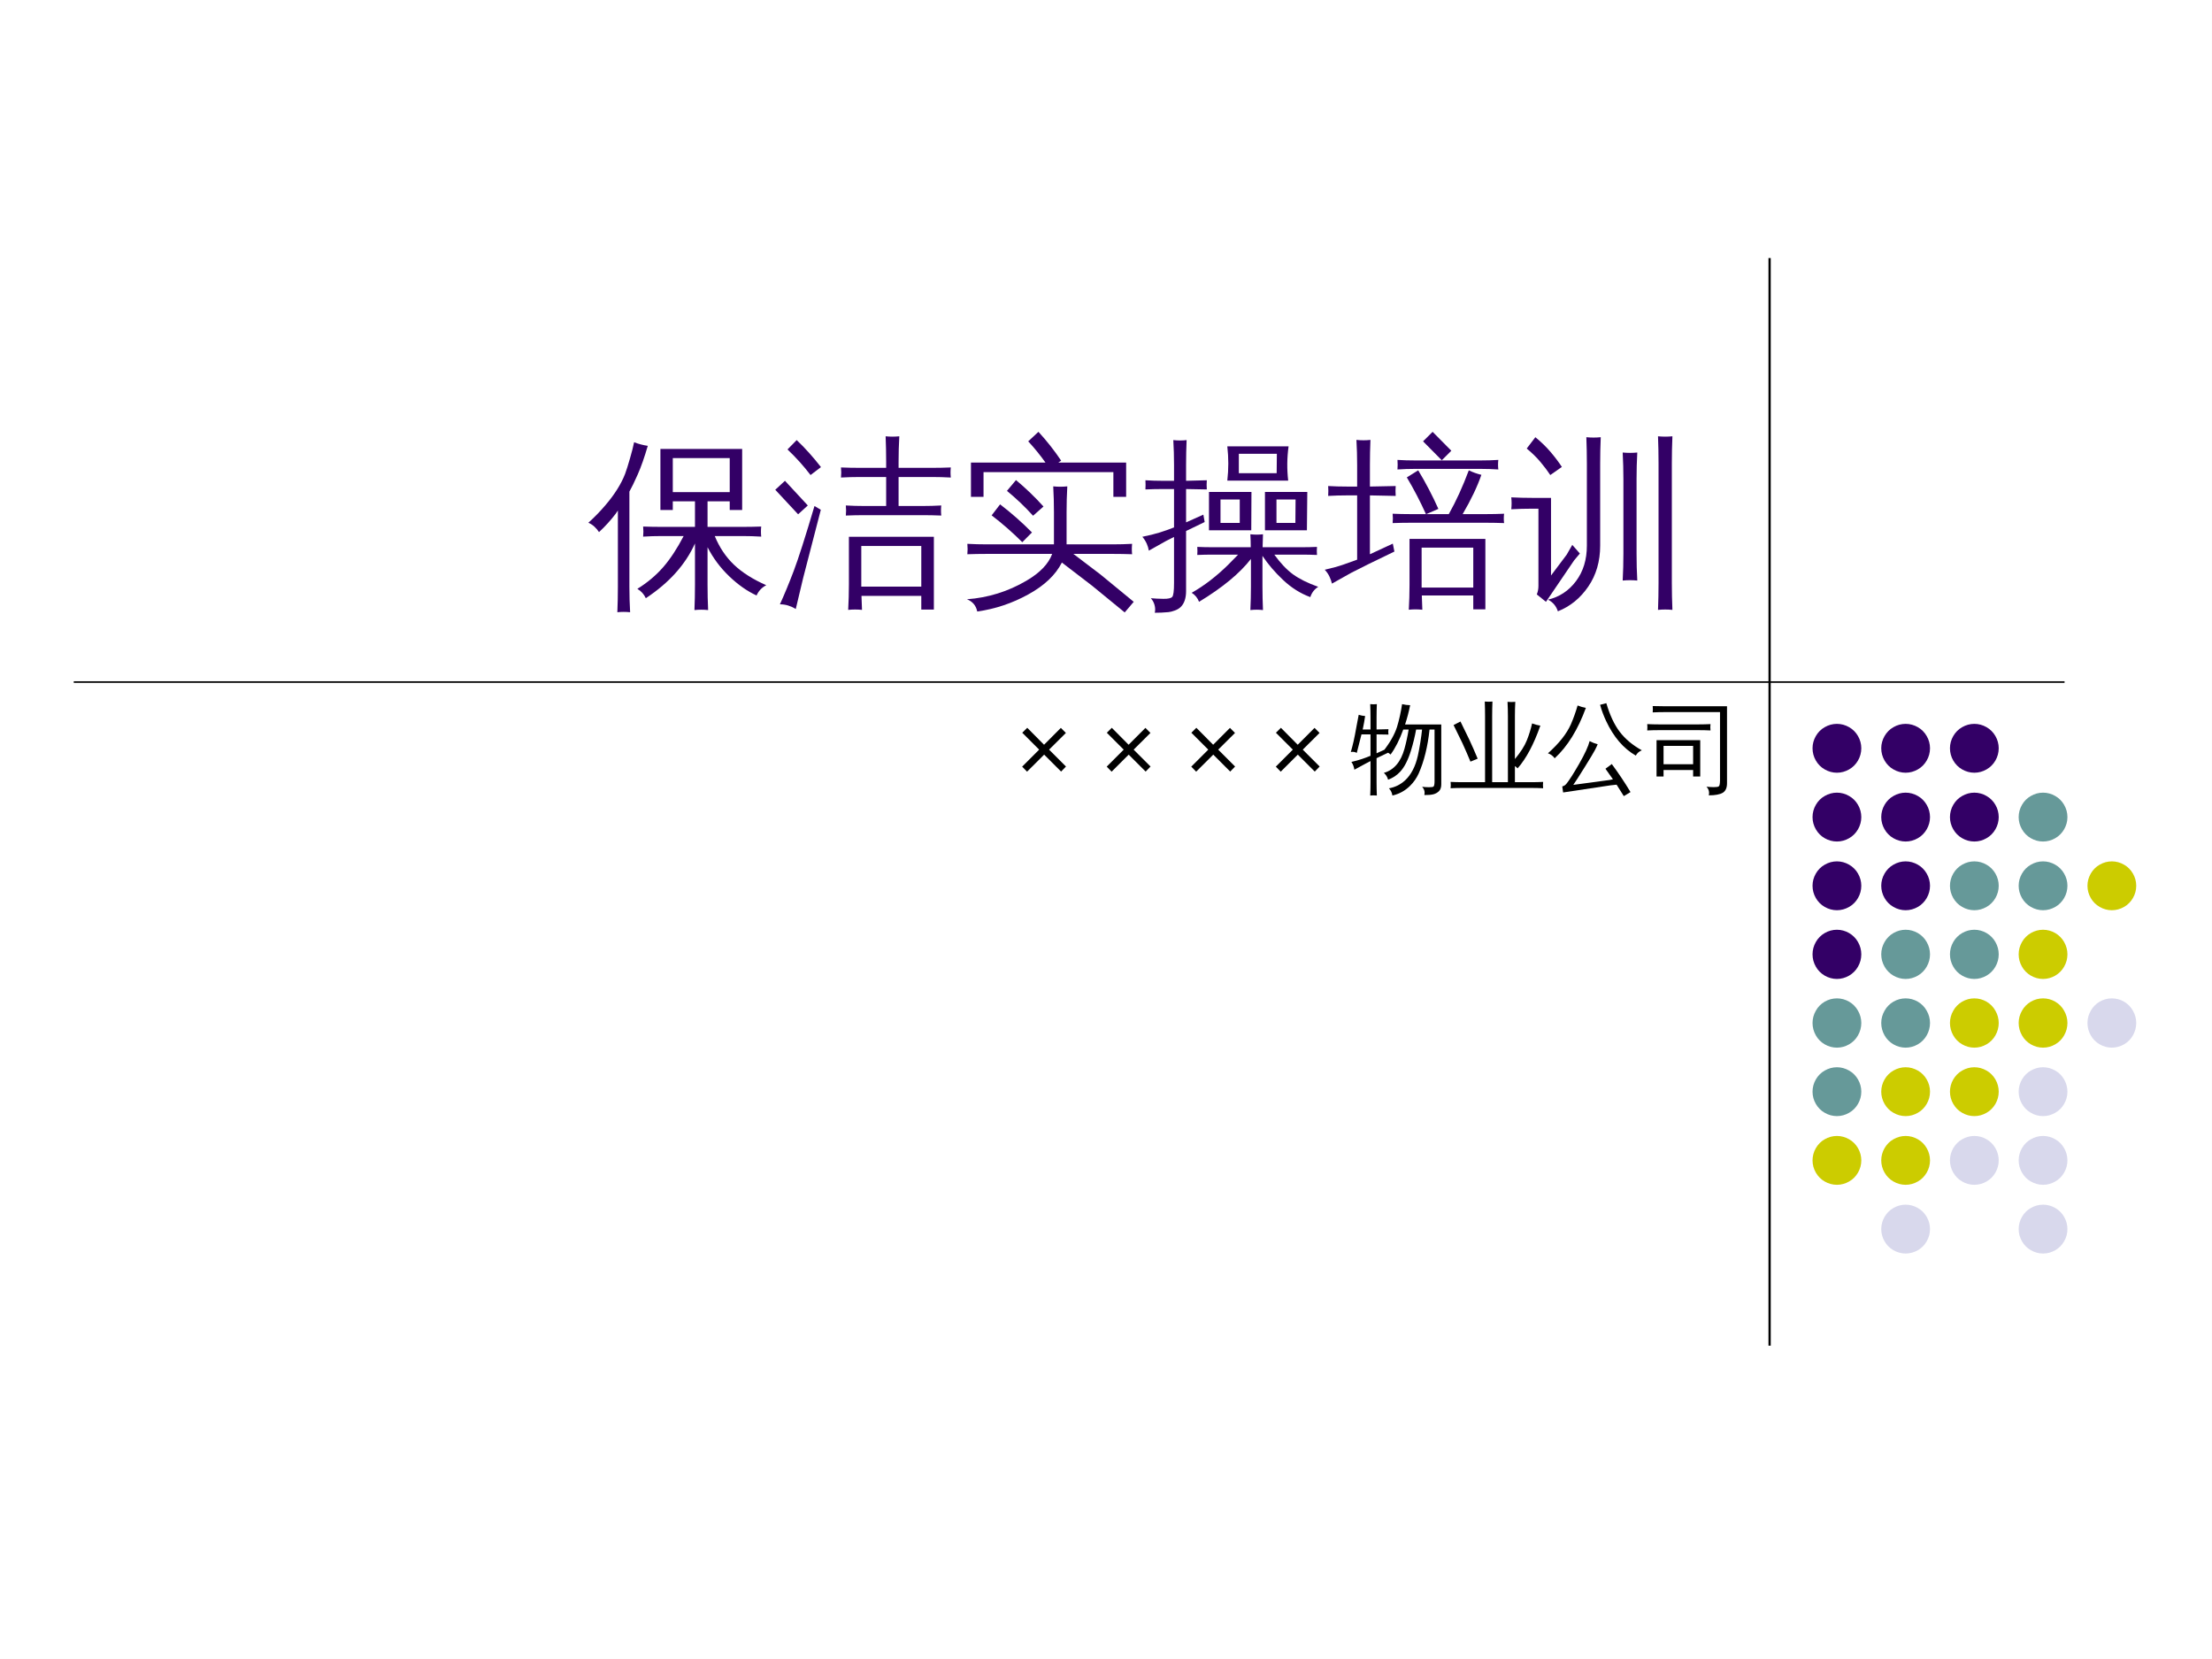
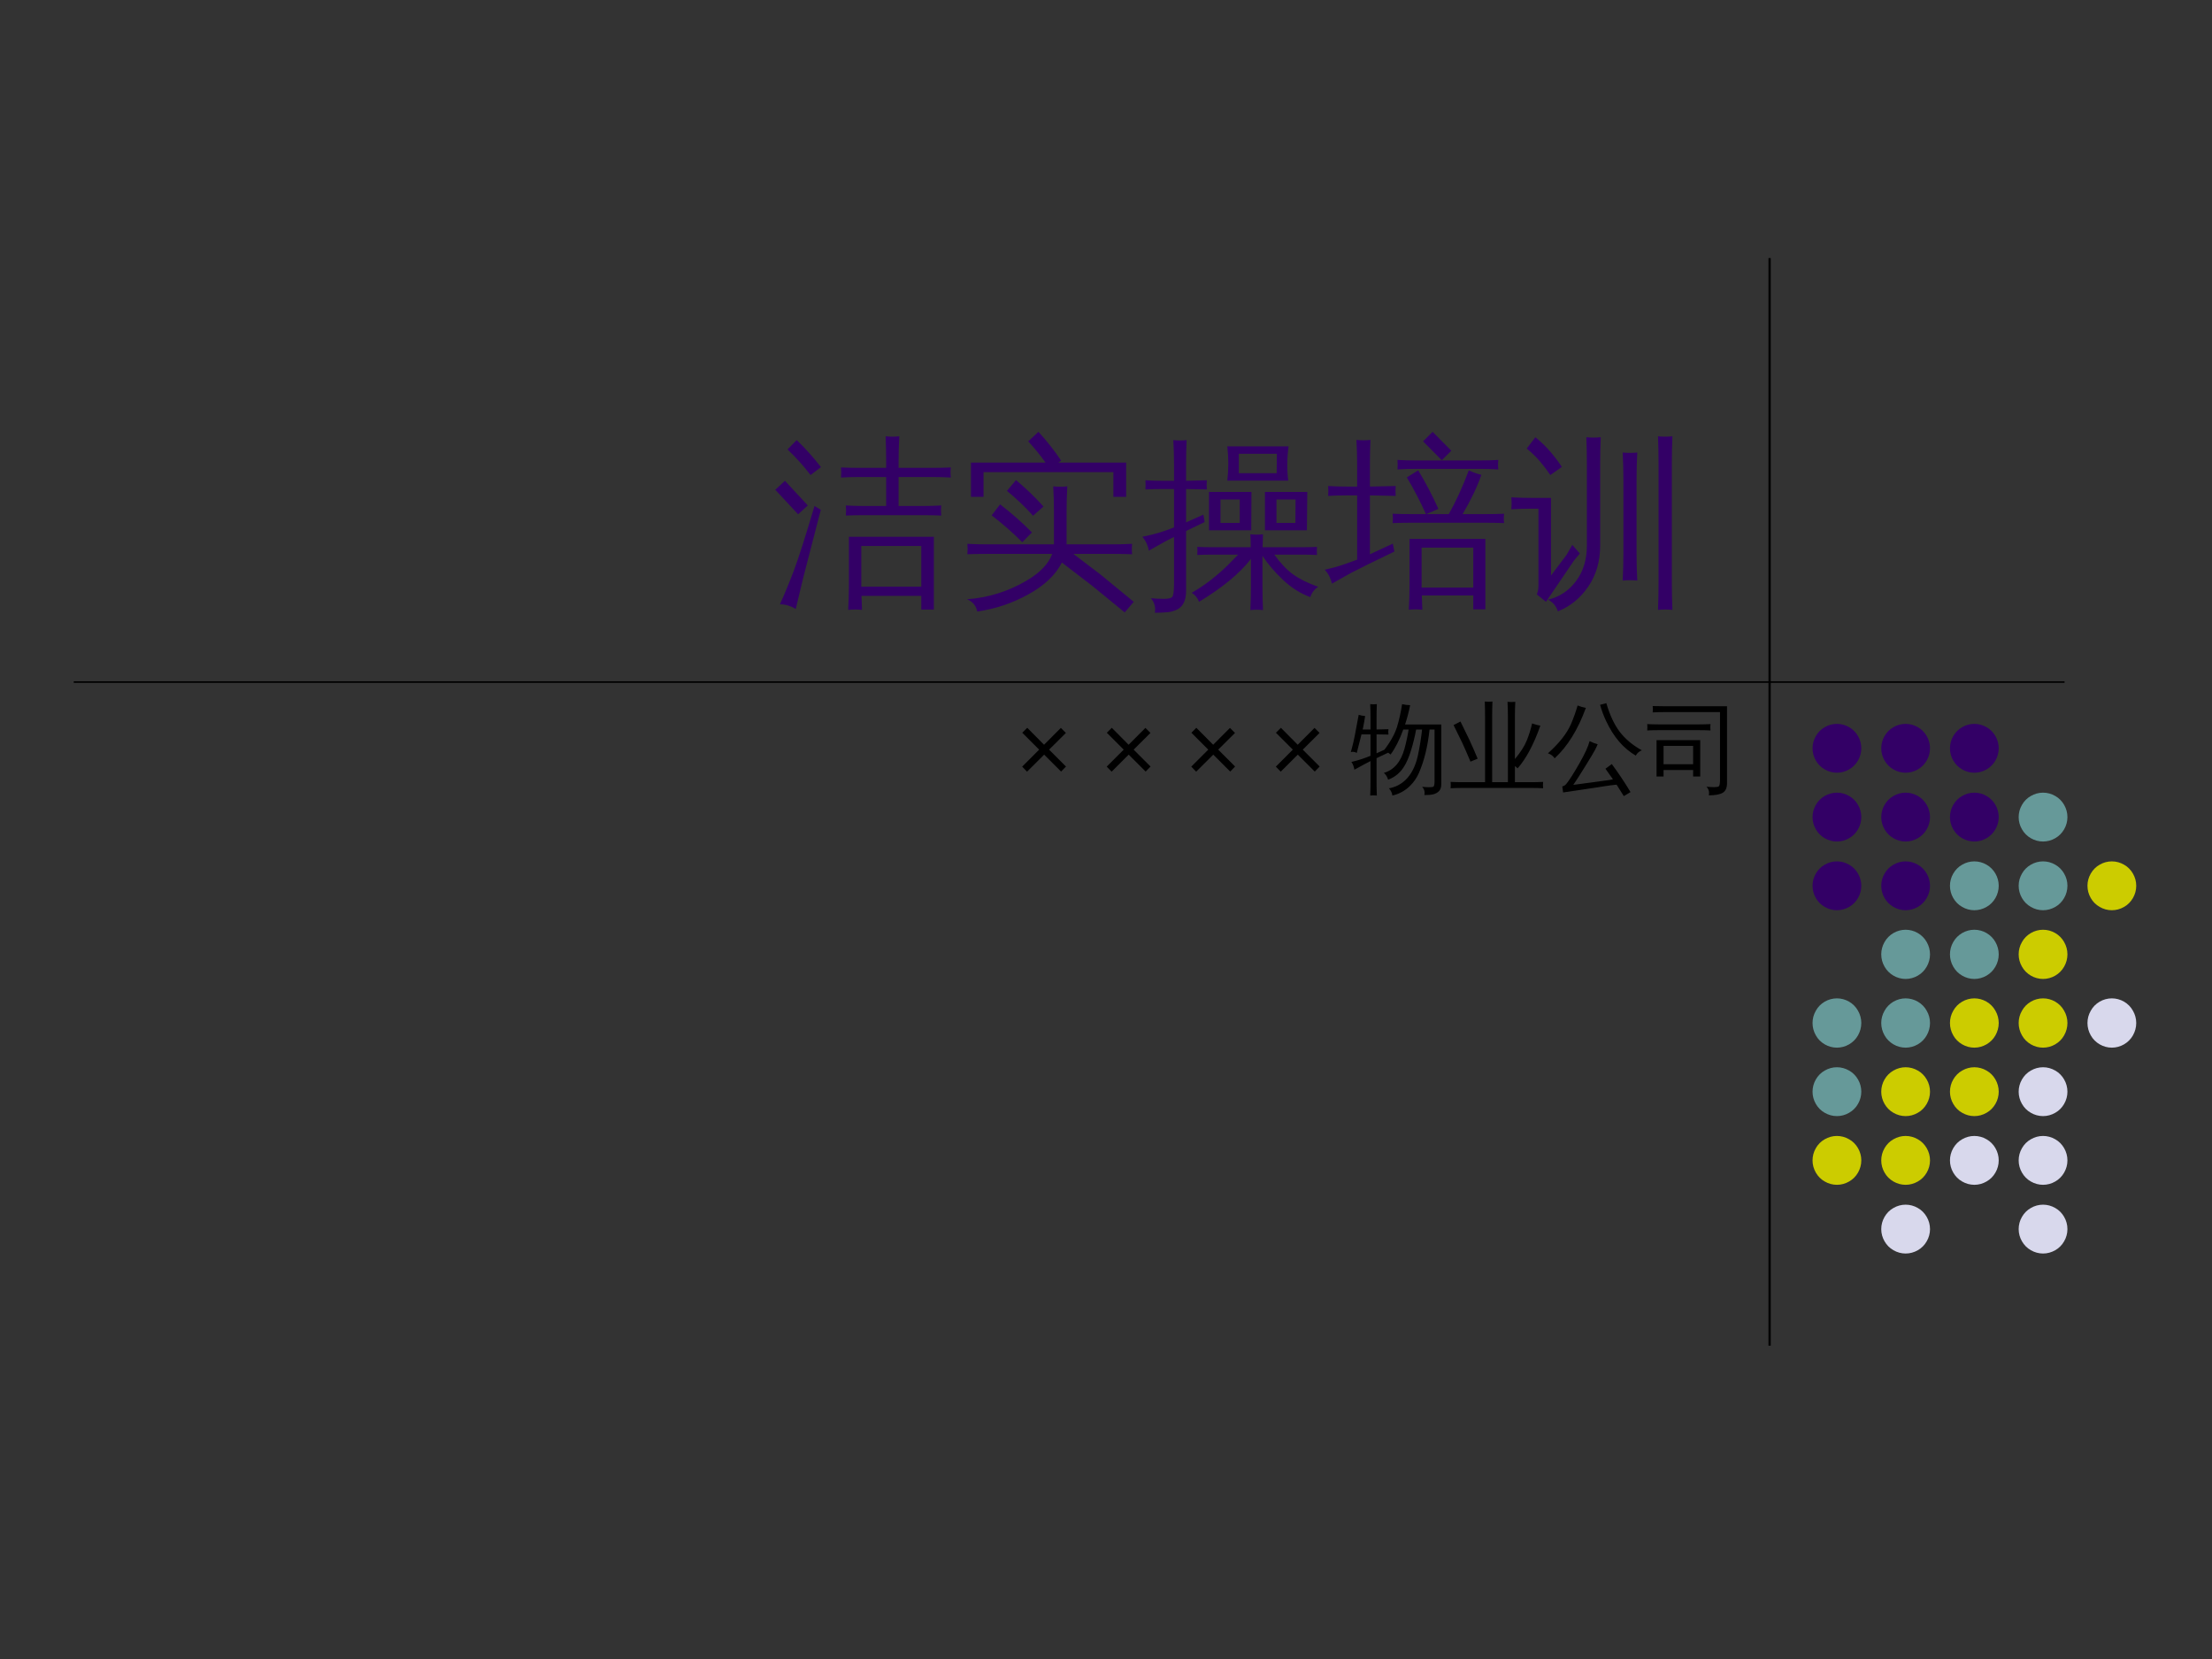
<svg xmlns="http://www.w3.org/2000/svg" xmlns:xlink="http://www.w3.org/1999/xlink" width="720pt" height="540pt" viewBox="0 0 720 540" version="1.1">
  <rect x="0" y="0" width="720" height="540" fill="#333333" stroke="none" />
  <defs>
    <g>
      <symbol overflow="visible" id="glyph0-0">
        <path style="stroke:none;" d="M 0.328 0 L 0.328 -6.656 L 2.984 -6.656 L 2.984 0 Z M 0.672 -0.328 L 2.656 -0.328 L 2.656 -6.328 L 0.672 -6.328 Z M 0.672 -0.328 " />
      </symbol>
      <symbol overflow="visible" id="glyph0-1">
-         <path style="stroke:none;" d="" />
-       </symbol>
+         </symbol>
      <symbol overflow="visible" id="glyph1-0">
        <path style="stroke:none;" d="M 2 0 L 2 -39.969 L 17.938 -39.969 L 17.938 0 Z M 3.984 -2 L 15.938 -2 L 15.938 -37.984 L 3.984 -37.984 Z M 3.984 -2 " />
      </symbol>
      <symbol overflow="visible" id="glyph1-1">
-         <path style="stroke:none;" d="M 38.984 7.266 C 37.492 7.109 36.008 7.109 34.531 7.266 C 34.645 4.535 34.703 1.781 34.703 -1 L 34.703 -14.422 C 31.617 -7.547 26.285 -1.602 18.703 3.406 C 18.117 2.113 17.203 1.098 15.953 0.359 C 19.234 -1.68 22.035 -4.035 24.359 -6.703 C 26.68 -9.379 28.898 -12.754 31.016 -16.828 L 23.859 -16.828 C 21.828 -16.828 19.816 -16.766 17.828 -16.641 C 17.941 -17.734 17.941 -18.828 17.828 -19.922 C 19.816 -19.848 21.828 -19.812 23.859 -19.812 L 34.703 -19.812 L 34.703 -28.125 L 27.484 -28.125 L 27.484 -25.312 L 23.453 -25.312 L 23.453 -45.188 L 50.062 -45.188 L 50.062 -25.312 L 46.016 -25.312 L 46.016 -28.125 L 38.797 -28.125 L 38.797 -19.812 L 50.172 -19.812 C 52.203 -19.812 54.234 -19.848 56.266 -19.922 C 56.148 -18.828 56.148 -17.734 56.266 -16.641 C 54.234 -16.766 52.203 -16.828 50.172 -16.828 L 41.141 -16.828 C 42.672 -13.109 44.766 -9.988 47.422 -7.469 C 50.078 -4.945 53.57 -2.734 57.906 -0.828 C 56.457 -0.078 55.406 1.035 54.75 2.516 C 51.695 1.109 48.723 -0.977 45.828 -3.75 C 42.941 -6.52 40.598 -9.664 38.797 -13.188 L 38.797 -1 C 38.797 1.781 38.859 4.535 38.984 7.266 Z M 46.016 -42.203 L 27.484 -42.203 L 27.484 -31.125 L 46.016 -31.125 Z M 13.594 7.969 C 12.895 7.895 12.191 7.859 11.484 7.859 C 10.785 7.859 10.102 7.895 9.438 7.969 C 9.551 5.238 9.609 2.484 9.609 -0.297 L 9.609 -25.141 L 8.859 -24.031 C 7.211 -21.883 5.414 -19.91 3.469 -18.109 C 3.07 -18.734 2.582 -19.316 2 -19.859 C 1.414 -20.41 0.75 -20.844 0 -21.156 C 2 -22.957 3.875 -24.891 5.625 -26.953 C 8.562 -30.398 10.672 -33.766 11.953 -37.047 C 12.422 -38.328 12.957 -40.023 13.562 -42.141 C 14.176 -44.254 14.617 -45.992 14.891 -47.359 C 15.598 -47.086 16.32 -46.852 17.062 -46.656 C 17.801 -46.457 18.562 -46.301 19.344 -46.188 C 18.25 -42.438 17.156 -39.328 16.062 -36.859 C 14.969 -34.398 14.066 -32.547 13.359 -31.297 L 13.359 -0.297 C 13.359 2.484 13.438 5.238 13.594 7.969 Z M 13.594 7.969 " />
-       </symbol>
+         </symbol>
      <symbol overflow="visible" id="glyph1-2">
        <path style="stroke:none;" d="M 29.062 7.203 C 27.582 7.047 26.082 7.047 24.562 7.203 C 24.719 4.43 24.797 1.676 24.797 -1.062 L 24.797 -16.594 L 52.453 -16.594 L 52.453 7.094 L 48.359 7.094 L 48.359 2.641 L 28.891 2.641 C 28.93 4.16 28.988 5.68 29.062 7.203 Z M 54.859 -26.781 C 54.742 -25.688 54.742 -24.594 54.859 -23.5 C 52.828 -23.582 50.797 -23.625 48.766 -23.625 L 29.828 -23.625 C 27.797 -23.625 25.785 -23.582 23.797 -23.5 C 23.91 -24.594 23.91 -25.688 23.797 -26.781 C 25.785 -26.664 27.797 -26.609 29.828 -26.609 L 36.922 -26.609 L 36.922 -36.047 L 28.312 -36.047 C 26.281 -36.047 24.25 -35.988 22.219 -35.875 C 22.332 -36.969 22.332 -38.062 22.219 -39.156 C 24.25 -39.07 26.281 -39.031 28.312 -39.031 L 36.922 -39.031 L 36.922 -41.031 C 36.922 -43.801 36.863 -46.555 36.75 -49.297 C 38.227 -49.141 39.711 -49.141 41.203 -49.297 C 41.047 -46.555 40.969 -43.801 40.969 -41.031 L 40.969 -39.031 L 51.875 -39.031 C 53.906 -39.031 55.938 -39.07 57.969 -39.156 C 57.844 -38.062 57.844 -36.969 57.969 -35.875 C 55.938 -35.988 53.906 -36.047 51.875 -36.047 L 40.969 -36.047 L 40.969 -26.609 L 48.766 -26.609 C 50.797 -26.609 52.828 -26.664 54.859 -26.781 Z M 48.359 -13.594 L 28.828 -13.594 L 28.828 -0.359 L 48.359 -0.359 Z M 13.594 -26.609 L 15.656 -25.375 L 9.906 -3.172 L 7.5 6.922 C 6.758 6.453 5.945 6.078 5.062 5.797 C 4.188 5.523 3.281 5.391 2.344 5.391 C 3.789 2.223 5.285 -1.391 6.828 -5.453 C 8.367 -9.516 10.625 -16.566 13.594 -26.609 Z M 11.422 -26.781 L 8.266 -23.906 L 0.828 -31.891 L 3.984 -34.812 Z M 15.703 -39.266 L 12.312 -36.688 C 11.176 -38.176 9.984 -39.613 8.734 -41 C 7.484 -42.383 6.176 -43.723 4.812 -45.016 L 7.797 -48.062 C 9.242 -46.695 10.617 -45.281 11.922 -43.812 C 13.234 -42.344 14.492 -40.828 15.703 -39.266 Z M 15.703 -39.266 " />
      </symbol>
      <symbol overflow="visible" id="glyph1-3">
        <path style="stroke:none;" d="M 9.609 -11.016 C 7.535 -11.016 5.445 -10.977 3.344 -10.906 C 3.457 -12.031 3.457 -13.16 3.344 -14.297 C 5.445 -14.18 7.535 -14.125 9.609 -14.125 L 31.531 -14.125 L 31.531 -24.609 C 31.531 -27.422 31.453 -30.219 31.297 -33 C 32.816 -32.844 34.344 -32.844 35.875 -33 C 35.719 -30.219 35.641 -27.422 35.641 -24.609 L 35.641 -14.125 L 50.703 -14.125 C 52.805 -14.125 54.895 -14.18 56.969 -14.297 C 56.852 -13.16 56.852 -12.031 56.969 -10.906 C 54.895 -10.977 52.805 -11.016 50.703 -11.016 L 37.859 -11.016 L 46.719 -4.281 L 57.5 4.578 L 54.562 8.031 L 43.891 -0.703 L 34.109 -8.203 C 32.078 -4.18 28.441 -0.727 23.203 2.156 C 17.973 5.051 12.426 6.91 6.562 7.734 C 6.176 5.816 5.062 4.488 3.219 3.75 C 10.133 3.238 16.582 1.227 22.562 -2.281 C 26.977 -4.863 29.773 -7.773 30.953 -11.016 Z M 21.219 -14.828 C 18.094 -17.953 14.77 -20.863 11.25 -23.562 L 14 -27.141 C 17.676 -24.328 21.133 -21.281 24.375 -18 Z M 24.734 -23.438 C 22.117 -26.332 19.285 -29.031 16.234 -31.531 L 19.172 -35.047 C 22.367 -32.391 25.352 -29.52 28.125 -26.438 Z M 8.609 -29.594 L 4.516 -29.594 L 4.516 -40.734 L 28.781 -40.734 C 27.062 -43.148 25.188 -45.457 23.156 -47.656 L 26.484 -50.75 C 29.18 -47.82 31.645 -44.695 33.875 -41.375 L 32.938 -40.734 L 55.031 -40.734 L 55.031 -29.594 L 50.875 -29.594 L 50.875 -37.625 L 8.609 -37.625 Z M 8.609 -29.594 " />
      </symbol>
      <symbol overflow="visible" id="glyph1-4">
        <path style="stroke:none;" d="M 23.094 -10.781 C 21.445 -10.781 19.805 -10.742 18.172 -10.672 C 18.242 -11.566 18.242 -12.441 18.172 -13.297 C 19.805 -13.223 21.445 -13.188 23.094 -13.188 L 35.578 -13.188 C 35.578 -14.594 35.535 -16 35.453 -17.406 C 36.828 -17.25 38.195 -17.25 39.562 -17.406 C 39.52 -16 39.477 -14.594 39.438 -13.188 L 52.219 -13.188 C 53.863 -13.188 55.504 -13.223 57.141 -13.297 C 57.066 -12.441 57.066 -11.566 57.141 -10.672 C 55.504 -10.742 53.863 -10.781 52.219 -10.781 L 43.25 -10.781 C 45.25 -8.008 47.281 -5.867 49.344 -4.359 C 51.414 -2.859 54.148 -1.504 57.547 -0.297 C 56.297 0.484 55.438 1.598 54.969 3.047 C 51.77 1.879 48.82 0.023 46.125 -2.516 C 43.426 -5.055 41.18 -7.676 39.391 -10.375 L 39.391 -0.406 C 39.391 2.133 39.445 4.691 39.562 7.266 C 38.195 7.109 36.828 7.109 35.453 7.266 C 35.578 4.691 35.641 2.133 35.641 -0.406 L 35.641 -9.375 C 32.004 -4.688 26.375 -0.035 18.75 4.578 C 18.281 3.328 17.484 2.348 16.359 1.641 C 20.422 -0.66 24.363 -3.688 28.188 -7.438 L 31.469 -10.781 Z M 27.953 -34.875 C 28.379 -38.582 28.379 -42.297 27.953 -46.016 L 47.891 -46.016 C 47.379 -42.297 47.336 -38.582 47.766 -34.875 Z M 43.953 -28.719 L 43.953 -21.094 L 50.109 -21.094 L 50.172 -28.719 Z M 40.203 -31.188 L 53.984 -31.188 L 53.859 -18.703 L 40.203 -18.703 Z M 25.734 -28.719 L 25.734 -21.094 L 32 -21.094 L 32 -28.719 Z M 21.984 -31.188 L 35.812 -31.188 L 35.75 -18.703 L 21.984 -18.703 Z M 31.703 -43.609 L 31.703 -37.281 L 44.016 -37.281 L 44.078 -43.609 Z M 14.531 1.062 C 14.531 3.363 13.961 5.082 12.828 6.219 C 12.328 6.719 11.676 7.113 10.875 7.406 C 10.07 7.707 9.375 7.883 8.781 7.938 C 8.195 8 7.438 8.051 6.5 8.094 L 4.344 8.141 C 4.531 7.328 4.504 6.488 4.266 5.625 C 4.035 4.77 3.629 4.031 3.047 3.406 C 4.223 3.52 5.582 3.586 7.125 3.609 C 8.664 3.629 9.629 3.422 10.016 2.984 C 10.41 2.555 10.609 1.051 10.609 -1.531 L 10.609 -16.531 L 8.031 -15.234 L 2.406 -12.078 C 2.289 -12.816 2.066 -13.566 1.734 -14.328 C 1.398 -15.086 0.922 -15.844 0.297 -16.594 C 2.441 -17.02 4.32 -17.484 5.938 -17.984 C 7.562 -18.492 9.117 -19.047 10.609 -19.641 L 10.609 -32.125 L 6.797 -32.125 C 4.961 -32.125 3.129 -32.082 1.297 -32 C 1.328 -32.508 1.344 -33.008 1.344 -33.5 C 1.344 -33.988 1.328 -34.484 1.297 -34.984 C 3.129 -34.867 4.961 -34.812 6.797 -34.812 L 10.609 -34.812 L 10.609 -40.094 C 10.609 -42.75 10.531 -45.406 10.375 -48.062 C 11.113 -47.977 11.844 -47.938 12.562 -47.938 C 13.289 -47.938 14.004 -47.977 14.703 -48.062 C 14.586 -45.406 14.531 -42.75 14.531 -40.094 L 14.531 -34.812 L 21.281 -34.984 C 21.238 -34.484 21.219 -33.988 21.219 -33.5 C 21.219 -33.008 21.238 -32.508 21.281 -32 L 14.531 -32.125 L 14.531 -21.281 L 20.156 -23.797 L 20.578 -21.391 L 14.531 -18.469 Z M 14.531 1.062 " />
      </symbol>
      <symbol overflow="visible" id="glyph1-5">
        <path style="stroke:none;" d="M 31.422 7.156 C 29.93 7 28.461 7 27.016 7.156 C 27.172 4.457 27.25 1.781 27.25 -0.875 L 27.25 -15.891 L 51.938 -15.891 L 51.938 7.031 L 48 7.031 L 48 2.516 L 31.25 2.516 C 31.281 4.047 31.336 5.594 31.422 7.156 Z M 58.031 -24.094 C 57.906 -23.07 57.906 -22.055 58.031 -21.047 C 56.113 -21.117 54.219 -21.156 52.344 -21.156 L 27.438 -21.156 C 25.52 -21.156 23.625 -21.117 21.75 -21.047 C 21.863 -22.055 21.863 -23.07 21.75 -24.094 C 23.625 -24.008 25.52 -23.969 27.438 -23.969 L 32.594 -23.969 C 30.75 -28.07 28.676 -32.055 26.375 -35.922 L 30.078 -38.219 C 32.535 -34.156 34.723 -29.973 36.641 -25.672 L 32.703 -23.969 L 40.031 -23.969 C 42.375 -28.113 44.547 -32.863 46.547 -38.219 C 47.828 -37.594 49.191 -37.102 50.641 -36.75 C 49.316 -32.914 47.285 -28.656 44.547 -23.969 L 52.344 -23.969 C 54.219 -23.969 56.113 -24.008 58.031 -24.094 Z M 56.156 -41.609 C 56.031 -40.555 56.031 -39.52 56.156 -38.5 C 54.281 -38.625 52.383 -38.688 50.469 -38.688 L 28.953 -38.688 C 27.078 -38.688 25.203 -38.625 23.328 -38.5 C 23.41 -39.52 23.41 -40.555 23.328 -41.609 C 25.203 -41.492 27.078 -41.438 28.953 -41.438 L 50.469 -41.438 C 52.383 -41.438 54.281 -41.492 56.156 -41.609 Z M 40.859 -44.594 L 37.75 -41.5 L 31.656 -47.656 L 34.766 -50.75 Z M 48 -13.062 L 31.188 -13.062 L 31.188 -0.062 L 48 -0.062 Z M 10.203 -9.141 L 10.203 -30.062 L 6.797 -30.062 C 4.766 -30.062 2.754 -30.004 0.766 -29.891 C 0.805 -30.441 0.828 -30.977 0.828 -31.5 C 0.828 -32.031 0.805 -32.566 0.766 -33.109 C 2.754 -32.992 4.766 -32.938 6.797 -32.938 L 10.203 -32.938 L 10.203 -39.969 C 10.203 -42.707 10.125 -45.426 9.969 -48.125 C 10.75 -48.039 11.52 -48 12.281 -48 C 13.039 -48 13.789 -48.039 14.531 -48.125 C 14.414 -45.426 14.359 -42.707 14.359 -39.969 L 14.359 -32.938 L 22.75 -33.109 C 22.707 -32.566 22.688 -32.031 22.688 -31.5 C 22.688 -30.977 22.707 -30.441 22.75 -29.891 L 14.359 -30.062 L 14.359 -10.906 L 21.812 -14.359 L 22.328 -11.781 C 16.035 -8.77 11.348 -6.461 8.266 -4.859 L 2 -1.344 C 1.844 -2.051 1.578 -2.805 1.203 -3.609 C 0.836 -4.41 0.32 -5.16 -0.344 -5.859 C 2.07 -6.41 4.117 -6.977 5.797 -7.562 C 7.484 -8.145 8.953 -8.672 10.203 -9.141 Z M 10.203 -9.141 " />
      </symbol>
      <symbol overflow="visible" id="glyph1-6">
        <path style="stroke:none;" d="M 52.812 7.203 C 51.25 7.047 49.688 7.047 48.125 7.203 C 48.238 4.273 48.297 1.363 48.297 -1.531 L 48.297 -40.562 C 48.297 -43.488 48.238 -46.398 48.125 -49.297 C 49.688 -49.141 51.25 -49.141 52.812 -49.297 C 52.688 -46.398 52.625 -43.488 52.625 -40.562 L 52.625 -1.531 C 52.625 1.363 52.688 4.273 52.812 7.203 Z M 41.375 -2.344 C 39.812 -2.5 38.227 -2.5 36.625 -2.344 C 36.781 -5.238 36.859 -8.148 36.859 -11.078 L 36.859 -35.344 C 36.859 -38.227 36.781 -41.117 36.625 -44.016 C 38.227 -43.859 39.812 -43.859 41.375 -44.016 C 41.219 -41.117 41.141 -38.227 41.141 -35.344 L 41.141 -11.078 C 41.141 -8.148 41.219 -5.238 41.375 -2.344 Z M 24.969 -13.719 L 24.969 -40.328 C 24.969 -43.211 24.91 -46.102 24.797 -49 C 26.359 -48.844 27.922 -48.844 29.484 -49 C 29.359 -46.102 29.297 -43.211 29.297 -40.328 L 29.297 -13.719 C 29.297 -8.594 28.004 -4.145 25.422 -0.375 C 22.848 3.395 19.551 6.078 15.531 7.672 C 14.977 5.953 13.906 4.688 12.312 3.875 C 16.02 3.008 19.055 1.004 21.422 -2.141 C 23.785 -5.285 24.969 -9.145 24.969 -13.719 Z M 0.359 -25.547 C 0.43 -26.172 0.469 -26.816 0.469 -27.484 C 0.469 -28.148 0.43 -28.797 0.359 -29.422 C 2.617 -29.305 4.898 -29.25 7.203 -29.25 L 13.297 -29.25 L 13.297 -3.984 L 18.406 -10.781 L 20.219 -13.953 L 22.688 -11.141 L 20.812 -8.906 L 11.656 4.578 L 8.672 2.172 C 9.023 1.305 9.203 0.383 9.203 -0.594 L 9.203 -25.734 L 7.203 -25.734 C 4.898 -25.734 2.617 -25.672 0.359 -25.547 Z M 16.828 -39.328 L 13.062 -36.688 C 12.164 -38.051 11.094 -39.473 9.844 -40.953 C 8.594 -42.441 7.109 -43.895 5.391 -45.312 L 8.203 -49 C 10.117 -47.438 11.781 -45.82 13.188 -44.156 C 14.594 -42.5 15.805 -40.891 16.828 -39.328 Z M 16.828 -39.328 " />
      </symbol>
      <symbol overflow="visible" id="glyph2-0">
        <path style="stroke:none;" d="M 3.203 -22.016 L 20.781 -22.016 L 20.781 0 L 3.203 0 Z M 4.391 -20.828 L 4.391 -1.188 L 19.594 -1.188 L 19.594 -20.828 Z M 4.391 -20.828 " />
      </symbol>
      <symbol overflow="visible" id="glyph2-1">
        <path style="stroke:none;" d="M 2.219 -5.156 L 7.75 -10.688 L 2.25 -16.188 L 3.875 -17.797 L 9.344 -12.281 L 14.812 -17.766 L 16.453 -16.125 L 10.984 -10.688 L 16.484 -5.188 L 14.891 -3.547 L 9.375 -9.062 L 3.812 -3.516 Z M 2.219 -5.156 " />
      </symbol>
      <symbol overflow="visible" id="glyph2-2">
        <path style="stroke:none;" d="" />
      </symbol>
      <symbol overflow="visible" id="glyph3-0">
        <path style="stroke:none;" d="M 1.062 0 L 1.062 -21.312 L 9.562 -21.312 L 9.562 0 Z M 2.125 -1.062 L 8.5 -1.062 L 8.5 -20.25 L 2.125 -20.25 Z M 2.125 -1.062 " />
      </symbol>
      <symbol overflow="visible" id="glyph3-1">
        <path style="stroke:none;" d="M 29.531 -18.875 L 29.531 0.594 C 29.531 1.594 29.281 2.336 28.781 2.828 C 28.281 3.316 27.676 3.656 26.969 3.844 C 26.219 4.031 25.238 4.113 24.031 4.094 C 24.258 3.094 24.02 2.195 23.312 1.406 C 23.938 1.488 24.664 1.535 25.5 1.547 C 26.332 1.555 26.844 1.477 27.031 1.312 C 27.238 1.062 27.344 0.488 27.344 -0.406 L 27.344 -17.219 L 25.719 -17.219 C 25.113 -11.656 23.938 -6.895 22.188 -2.938 C 21.477 -1.395 20.539 -0.051 19.375 1.094 C 17.75 2.695 15.832 3.75 13.625 4.25 C 13.5 3.352 13.125 2.57 12.5 1.906 C 14.5 1.551 16.25 0.688 17.75 -0.688 C 19.727 -2.52 21.113 -5.188 21.906 -8.688 C 22.176 -9.895 22.445 -11.352 22.719 -13.062 C 22.988 -14.77 23.176 -16.156 23.281 -17.219 L 21.344 -17.219 C 20.926 -14.926 20.375 -12.664 19.688 -10.438 C 18.727 -7.312 17.551 -5 16.156 -3.5 C 15.051 -2.312 13.738 -1.445 12.219 -0.906 C 11.988 -1.781 11.531 -2.52 10.844 -3.125 C 14.133 -4.062 16.375 -6.688 17.562 -11 C 18.125 -13.039 18.57 -15.113 18.906 -17.219 L 17.156 -17.219 C 15.945 -13.883 14.57 -11.176 13.031 -9.094 C 12.363 -9.719 11.57 -10.082 10.656 -10.188 C 12.844 -12.977 14.332 -15.602 15.125 -18.062 C 15.832 -20.395 16.383 -22.875 16.781 -25.5 C 17.633 -25.289 18.508 -25.176 19.406 -25.156 C 18.969 -22.969 18.414 -20.875 17.75 -18.875 Z M 8.469 -0.156 C 8.469 1.301 8.5 2.77 8.562 4.25 C 8.207 4.207 7.848 4.188 7.484 4.188 C 7.117 4.188 6.758 4.207 6.406 4.25 C 6.469 2.77 6.5 1.301 6.5 -0.156 L 6.5 -6.969 L 4.875 -6.125 L 1.25 -4.156 C 1.188 -4.551 1.082 -4.969 0.938 -5.406 C 0.789 -5.844 0.57 -6.27 0.281 -6.688 C 1.613 -7 2.77 -7.32 3.75 -7.656 C 4.727 -7.988 5.645 -8.332 6.5 -8.688 L 6.5 -15.656 L 3.562 -15.656 L 2.031 -9.625 C 1.738 -9.789 1.426 -9.898 1.094 -9.953 C 0.758 -10.004 0.426 -9.988 0.094 -9.906 C 0.426 -11.07 0.727 -12.25 1 -13.438 C 1.27 -14.625 1.582 -16.227 1.938 -18.25 L 2.656 -22.031 C 2.988 -21.926 3.332 -21.836 3.688 -21.766 C 4.039 -21.691 4.395 -21.645 4.75 -21.625 C 4.562 -20.312 4.332 -19.02 4.062 -17.75 L 3.938 -17.25 L 6.5 -17.25 L 6.5 -21.094 C 6.5 -22.551 6.469 -24.02 6.406 -25.5 C 6.758 -25.457 7.117 -25.438 7.484 -25.438 C 7.848 -25.438 8.207 -25.457 8.562 -25.5 C 8.5 -24.02 8.469 -22.551 8.469 -21.094 L 8.469 -17.25 L 12.344 -17.344 C 12.301 -17.051 12.281 -16.758 12.281 -16.469 C 12.281 -16.176 12.301 -15.883 12.344 -15.594 L 8.469 -15.656 L 8.469 -9.5 L 12.812 -11.469 L 13 -10.062 L 8.469 -7.906 Z M 8.469 -0.156 " />
      </symbol>
      <symbol overflow="visible" id="glyph3-2">
        <path style="stroke:none;" d="M 21.5 -0.094 L 26.875 -0.094 C 28.145 -0.094 29.414 -0.125 30.688 -0.188 C 30.602 0.5 30.602 1.188 30.688 1.875 C 29.414 1.812 28.145 1.781 26.875 1.781 L 4.375 1.781 C 3.102 1.781 1.832 1.812 0.562 1.875 C 0.645 1.188 0.645 0.5 0.562 -0.188 C 1.832 -0.125 3.102 -0.094 4.375 -0.094 L 11.781 -0.094 L 11.781 -21.688 C 11.781 -23.227 11.75 -24.781 11.688 -26.344 C 12.52 -26.258 13.352 -26.258 14.188 -26.344 C 14.125 -24.781 14.094 -23.227 14.094 -21.688 L 14.094 -0.094 L 19.219 -0.094 L 19.219 -21.594 C 19.219 -23.156 19.176 -24.707 19.094 -26.25 C 19.926 -26.164 20.77 -26.164 21.625 -26.25 C 21.539 -24.707 21.5 -23.156 21.5 -21.594 L 21.5 -7.625 C 23.352 -9.852 24.645 -11.879 25.375 -13.703 C 26.102 -15.523 26.676 -17.363 27.094 -19.219 C 27.969 -18.883 28.863 -18.645 29.781 -18.5 C 27.656 -12.438 25.188 -7.801 22.375 -4.594 C 22.125 -4.863 21.832 -5.113 21.5 -5.344 Z M 9.375 -7.75 L 7.031 -6.781 C 6.195 -8.801 5.32 -10.812 4.406 -12.812 L 1.531 -18.688 L 3.781 -19.844 L 6.688 -13.875 C 7.625 -11.852 8.52 -9.812 9.375 -7.75 Z M 9.375 -7.75 " />
      </symbol>
      <symbol overflow="visible" id="glyph3-3">
        <path style="stroke:none;" d="M 21.031 -6 C 23.219 -3.039 25.25 0 27.125 3.125 L 24.938 4.438 L 22.594 0.719 L 20.562 0.938 L 5.188 3.25 L 4.906 1.281 C 5.445 1.156 5.895 0.875 6.25 0.438 C 7.227 -0.77 8.629 -2.969 10.453 -6.156 C 12.273 -9.344 13.395 -11.781 13.812 -13.469 C 14.645 -13.031 15.52 -12.688 16.438 -12.438 C 16.227 -11.914 15.926 -11.273 15.531 -10.516 C 15.133 -9.754 14.031 -7.914 12.219 -5 C 10.406 -2.082 9.164 -0.156 8.5 0.781 L 20.312 -0.812 L 21.406 -1.031 L 18.969 -4.469 Z M 30.812 -10.469 C 29.938 -10.133 29.281 -9.562 28.844 -8.75 C 24.82 -11.062 21.594 -14.832 19.156 -20.062 C 18.363 -21.75 17.719 -23.488 17.219 -25.281 L 19.25 -25.812 C 20.395 -21.914 21.852 -18.805 23.625 -16.484 C 25.395 -14.16 27.789 -12.156 30.812 -10.469 Z M 9.906 -25.062 C 10.781 -24.707 11.676 -24.445 12.594 -24.281 C 10.008 -17.195 6.625 -11.727 2.438 -7.875 C 1.895 -8.645 1.164 -9.188 0.25 -9.5 C 3.832 -12.688 6.312 -15.812 7.688 -18.875 C 8.539 -20.832 9.281 -22.895 9.906 -25.062 Z M 9.906 -25.062 " />
      </symbol>
      <symbol overflow="visible" id="glyph3-4">
        <path style="stroke:none;" d="M 5.812 -1.938 L 3.531 -1.938 L 3.531 -13.781 L 17.75 -13.781 L 17.75 -1.938 L 15.438 -1.938 L 15.438 -4.062 L 5.812 -4.062 Z M 21.094 -19 C 21.008 -18.312 21.008 -17.625 21.094 -16.938 C 19.82 -17 18.551 -17.031 17.281 -17.031 L 4.281 -17.031 C 3.008 -17.031 1.75 -17 0.5 -16.938 C 0.562 -17.625 0.562 -18.312 0.5 -19 C 1.75 -18.938 3.008 -18.906 4.281 -18.906 L 17.281 -18.906 C 18.551 -18.906 19.82 -18.938 21.094 -19 Z M 24.188 -0.594 L 24.188 -22.906 L 6.094 -22.906 C 4.82 -22.906 3.551 -22.875 2.281 -22.812 C 2.344 -23.52 2.344 -24.207 2.281 -24.875 C 3.551 -24.832 4.82 -24.812 6.094 -24.812 L 26.469 -24.812 L 26.469 0.25 C 26.469 1.75 26.008 2.781 25.094 3.344 C 24.133 3.906 22.613 4.188 20.531 4.188 C 20.781 3.102 20.531 2.164 19.781 1.375 C 20.469 1.457 21.254 1.504 22.141 1.516 C 23.023 1.523 23.582 1.438 23.812 1.25 C 24.039 1.062 24.164 0.445 24.188 -0.594 Z M 15.438 -11.906 L 5.812 -11.906 L 5.812 -5.938 L 15.438 -5.938 Z M 15.438 -11.906 " />
      </symbol>
    </g>
    <clipPath id="clip1">
-       <path d="M 0 0 L 719.973 0 L 719.973 539.973 L 0 539.973 Z M 0 0 " />
-     </clipPath>
+       </clipPath>
  </defs>
  <g id="surface1">
    <g clip-path="url(#clip1)" clip-rule="nonzero">
      <path style=" stroke:none;fill-rule:evenodd;fill:rgb(100%,100%,100%);fill-opacity:1;" d="M 0 0 L 719.973 0 L 719.973 539.973 L 0 539.973 Z M 0 0 " />
      <rect x="0" y="0" width="720" height="540" style="fill:rgb(100%,100%,100%);fill-opacity:1;stroke:none;" />
    </g>
    <path style="fill:none;stroke-width:0.737;stroke-linecap:butt;stroke-linejoin:miter;stroke:rgb(0%,0%,0%);stroke-opacity:1;stroke-miterlimit:3.864;" d="M 576 456.008 L 576 101.992 " transform="matrix(1,0,0,-1,0,540)" />
    <g style="fill:rgb(0%,0%,0%);fill-opacity:1;">
      <use xlink:href="#glyph0-1" x="60.094" y="505.701" />
    </g>
    <g style="fill:rgb(0%,0%,0%);fill-opacity:1;">
      <use xlink:href="#glyph0-1" x="367.002" y="505.701" />
    </g>
    <path style=" stroke:none;fill-rule:evenodd;fill:rgb(20%,0%,39.999%);fill-opacity:1;" d="M 605.848 243.555 C 605.848 244.969 605.48 246.332 604.773 247.551 C 604.09 248.738 603.098 249.762 601.879 250.441 C 600.66 251.148 599.301 251.52 597.91 251.52 C 596.523 251.52 595.16 251.148 593.941 250.441 C 592.723 249.762 591.73 248.738 591.051 247.551 C 590.344 246.332 589.977 244.969 589.977 243.555 C 589.977 242.164 590.344 240.805 591.051 239.586 C 591.73 238.395 592.723 237.371 593.941 236.691 C 595.16 235.984 596.523 235.617 597.91 235.617 C 599.301 235.617 600.66 235.984 601.879 236.691 C 603.098 237.371 604.09 238.395 604.773 239.586 C 605.48 240.805 605.848 242.164 605.848 243.555 Z M 605.848 243.555 " />
    <path style=" stroke:none;fill-rule:evenodd;fill:rgb(20%,0%,39.999%);fill-opacity:1;" d="M 628.215 243.555 C 628.215 244.969 627.848 246.332 627.137 247.551 C 626.457 248.738 625.465 249.762 624.246 250.441 C 623.027 251.148 621.664 251.52 620.277 251.52 C 618.887 251.52 617.527 251.148 616.309 250.441 C 615.09 249.762 614.098 248.738 613.418 247.551 C 612.711 246.332 612.34 244.969 612.34 243.555 C 612.34 242.164 612.711 240.805 613.418 239.586 C 614.098 238.395 615.09 237.371 616.309 236.691 C 617.527 235.984 618.887 235.617 620.277 235.617 C 621.664 235.617 623.027 235.984 624.246 236.691 C 625.465 237.371 626.457 238.395 627.137 239.586 C 627.848 240.805 628.215 242.164 628.215 243.555 Z M 628.215 243.555 " />
    <path style=" stroke:none;fill-rule:evenodd;fill:rgb(20%,0%,39.999%);fill-opacity:1;" d="M 650.578 243.555 C 650.578 244.969 650.211 246.332 649.504 247.551 C 648.82 248.738 647.828 249.762 646.609 250.441 C 645.391 251.148 644.031 251.52 642.645 251.52 C 641.254 251.52 639.895 251.148 638.676 250.441 C 637.453 249.762 636.465 248.738 635.781 247.551 C 635.074 246.332 634.707 244.969 634.707 243.555 C 634.707 242.164 635.074 240.805 635.781 239.586 C 636.465 238.395 637.453 237.371 638.676 236.691 C 639.895 235.984 641.254 235.617 642.645 235.617 C 644.031 235.617 645.391 235.984 646.609 236.691 C 647.828 237.371 648.82 238.395 649.504 239.586 C 650.211 240.805 650.578 242.164 650.578 243.555 Z M 650.578 243.555 " />
    <path style=" stroke:none;fill-rule:evenodd;fill:rgb(20%,0%,39.999%);fill-opacity:1;" d="M 605.848 265.977 C 605.848 267.363 605.48 268.723 604.773 269.941 C 604.09 271.133 603.098 272.152 601.879 272.836 C 600.66 273.543 599.301 273.91 597.91 273.91 C 596.523 273.91 595.16 273.543 593.941 272.836 C 592.723 272.152 591.73 271.133 591.051 269.941 C 590.344 268.723 589.977 267.363 589.977 265.977 C 589.977 264.559 590.344 263.195 591.051 261.977 C 591.73 260.785 592.723 259.766 593.941 259.086 C 595.16 258.379 596.523 258.008 597.91 258.008 C 599.301 258.008 600.66 258.379 601.879 259.086 C 603.098 259.766 604.09 260.785 604.773 261.977 C 605.48 263.195 605.848 264.559 605.848 265.977 Z M 605.848 265.977 " />
    <path style=" stroke:none;fill-rule:evenodd;fill:rgb(20%,0%,39.999%);fill-opacity:1;" d="M 628.215 265.977 C 628.215 267.363 627.848 268.723 627.137 269.941 C 626.457 271.133 625.465 272.152 624.246 272.836 C 623.027 273.543 621.664 273.91 620.277 273.91 C 618.887 273.91 617.527 273.543 616.309 272.836 C 615.09 272.152 614.098 271.133 613.418 269.941 C 612.711 268.723 612.34 267.363 612.34 265.977 C 612.34 264.559 612.711 263.195 613.418 261.977 C 614.098 260.785 615.09 259.766 616.309 259.086 C 617.527 258.379 618.887 258.008 620.277 258.008 C 621.664 258.008 623.027 258.379 624.246 259.086 C 625.465 259.766 626.457 260.785 627.137 261.977 C 627.848 263.195 628.215 264.559 628.215 265.977 Z M 628.215 265.977 " />
    <path style=" stroke:none;fill-rule:evenodd;fill:rgb(20%,0%,39.999%);fill-opacity:1;" d="M 650.578 265.977 C 650.578 267.363 650.211 268.723 649.504 269.941 C 648.82 271.133 647.828 272.152 646.609 272.836 C 645.391 273.543 644.031 273.91 642.645 273.91 C 641.254 273.91 639.895 273.543 638.676 272.836 C 637.453 272.152 636.465 271.133 635.781 269.941 C 635.074 268.723 634.707 267.363 634.707 265.977 C 634.707 264.559 635.074 263.195 635.781 261.977 C 636.465 260.785 637.453 259.766 638.676 259.086 C 639.895 258.379 641.254 258.008 642.645 258.008 C 644.031 258.008 645.391 258.379 646.609 259.086 C 647.828 259.766 648.82 260.785 649.504 261.977 C 650.211 263.195 650.578 264.559 650.578 265.977 Z M 650.578 265.977 " />
    <path style=" stroke:none;fill-rule:evenodd;fill:rgb(39.999%,59.999%,59.999%);fill-opacity:1;" d="M 672.945 265.977 C 672.945 267.363 672.574 268.723 671.867 269.941 C 671.188 271.133 670.195 272.152 668.977 272.836 C 667.758 273.543 666.398 273.91 665.008 273.91 C 663.617 273.91 662.258 273.543 661.039 272.836 C 659.82 272.152 658.828 271.133 658.148 269.941 C 657.438 268.723 657.07 267.363 657.07 265.977 C 657.07 264.559 657.438 263.195 658.148 261.977 C 658.828 260.785 659.82 259.766 661.039 259.086 C 662.258 258.379 663.617 258.008 665.008 258.008 C 666.398 258.008 667.758 258.379 668.977 259.086 C 670.195 259.766 671.188 260.785 671.867 261.977 C 672.574 263.195 672.945 264.559 672.945 265.977 Z M 672.945 265.977 " />
    <path style=" stroke:none;fill-rule:evenodd;fill:rgb(20%,0%,39.999%);fill-opacity:1;" d="M 605.848 288.312 C 605.848 289.73 605.48 291.09 604.773 292.309 C 604.09 293.5 603.098 294.52 601.879 295.199 C 600.66 295.91 599.301 296.277 597.91 296.277 C 596.523 296.277 595.16 295.91 593.941 295.199 C 592.723 294.52 591.73 293.5 591.051 292.309 C 590.344 291.09 589.977 289.73 589.977 288.312 C 589.977 286.922 590.344 285.562 591.051 284.344 C 591.73 283.152 592.723 282.133 593.941 281.453 C 595.16 280.742 596.523 280.375 597.91 280.375 C 599.301 280.375 600.66 280.742 601.879 281.453 C 603.098 282.133 604.09 283.152 604.773 284.344 C 605.48 285.562 605.848 286.922 605.848 288.312 Z M 605.848 288.312 " />
    <path style=" stroke:none;fill-rule:evenodd;fill:rgb(20%,0%,39.999%);fill-opacity:1;" d="M 628.215 288.312 C 628.215 289.73 627.848 291.09 627.137 292.309 C 626.457 293.5 625.465 294.52 624.246 295.199 C 623.027 295.91 621.664 296.277 620.277 296.277 C 618.887 296.277 617.527 295.91 616.309 295.199 C 615.09 294.52 614.098 293.5 613.418 292.309 C 612.711 291.09 612.34 289.73 612.34 288.312 C 612.34 286.922 612.711 285.562 613.418 284.344 C 614.098 283.152 615.09 282.133 616.309 281.453 C 617.527 280.742 618.887 280.375 620.277 280.375 C 621.664 280.375 623.027 280.742 624.246 281.453 C 625.465 282.133 626.457 283.152 627.137 284.344 C 627.848 285.562 628.215 286.922 628.215 288.312 Z M 628.215 288.312 " />
    <path style=" stroke:none;fill-rule:evenodd;fill:rgb(39.999%,59.999%,59.999%);fill-opacity:1;" d="M 650.578 288.312 C 650.578 289.73 650.211 291.09 649.504 292.309 C 648.82 293.5 647.828 294.52 646.609 295.199 C 645.391 295.91 644.031 296.277 642.645 296.277 C 641.254 296.277 639.895 295.91 638.676 295.199 C 637.453 294.52 636.465 293.5 635.781 292.309 C 635.074 291.09 634.707 289.73 634.707 288.312 C 634.707 286.922 635.074 285.562 635.781 284.344 C 636.465 283.152 637.453 282.133 638.676 281.453 C 639.895 280.742 641.254 280.375 642.645 280.375 C 644.031 280.375 645.391 280.742 646.609 281.453 C 647.828 282.133 648.82 283.152 649.504 284.344 C 650.211 285.562 650.578 286.922 650.578 288.312 Z M 650.578 288.312 " />
    <path style=" stroke:none;fill-rule:evenodd;fill:rgb(39.999%,59.999%,59.999%);fill-opacity:1;" d="M 672.945 288.312 C 672.945 289.73 672.574 291.09 671.867 292.309 C 671.188 293.5 670.195 294.52 668.977 295.199 C 667.758 295.91 666.398 296.277 665.008 296.277 C 663.617 296.277 662.258 295.91 661.039 295.199 C 659.82 294.52 658.828 293.5 658.148 292.309 C 657.438 291.09 657.07 289.73 657.07 288.312 C 657.07 286.922 657.438 285.562 658.148 284.344 C 658.828 283.152 659.82 282.133 661.039 281.453 C 662.258 280.742 663.617 280.375 665.008 280.375 C 666.398 280.375 667.758 280.742 668.977 281.453 C 670.195 282.133 671.188 283.152 671.867 284.344 C 672.574 285.562 672.945 286.922 672.945 288.312 Z M 672.945 288.312 " />
    <path style=" stroke:none;fill-rule:evenodd;fill:rgb(79.999%,79.999%,0%);fill-opacity:1;" d="M 695.34 288.312 C 695.34 289.73 694.969 291.09 694.262 292.309 C 693.582 293.5 692.59 294.52 691.371 295.199 C 690.152 295.91 688.789 296.277 687.402 296.277 C 686.012 296.277 684.652 295.91 683.434 295.199 C 682.215 294.52 681.223 293.5 680.543 292.309 C 679.832 291.09 679.465 289.73 679.465 288.312 C 679.465 286.922 679.832 285.562 680.543 284.344 C 681.223 283.152 682.215 282.133 683.434 281.453 C 684.652 280.742 686.012 280.375 687.402 280.375 C 688.789 280.375 690.152 280.742 691.371 281.453 C 692.59 282.133 693.582 283.152 694.262 284.344 C 694.969 285.562 695.34 286.922 695.34 288.312 Z M 695.34 288.312 " />
-     <path style=" stroke:none;fill-rule:evenodd;fill:rgb(20%,0%,39.999%);fill-opacity:1;" d="M 605.848 310.648 C 605.848 312.039 605.48 313.426 604.773 314.645 C 604.09 315.863 603.098 316.855 601.879 317.566 C 600.66 318.273 599.301 318.645 597.91 318.645 C 596.523 318.645 595.16 318.273 593.941 317.566 C 592.723 316.855 591.73 315.863 591.051 314.645 C 590.344 313.426 589.977 312.039 589.977 310.648 C 589.977 309.23 590.344 307.844 591.051 306.625 C 591.73 305.406 592.723 304.414 593.941 303.703 C 595.16 302.996 596.523 302.629 597.91 302.629 C 599.301 302.629 600.66 302.996 601.879 303.703 C 603.098 304.414 604.09 305.406 604.773 306.625 C 605.48 307.844 605.848 309.23 605.848 310.648 Z M 605.848 310.648 " />
    <path style=" stroke:none;fill-rule:evenodd;fill:rgb(39.999%,59.999%,59.999%);fill-opacity:1;" d="M 628.215 310.648 C 628.215 312.039 627.848 313.426 627.137 314.645 C 626.457 315.863 625.465 316.855 624.246 317.566 C 623.027 318.273 621.664 318.645 620.277 318.645 C 618.887 318.645 617.527 318.273 616.309 317.566 C 615.09 316.855 614.098 315.863 613.418 314.645 C 612.711 313.426 612.34 312.039 612.34 310.648 C 612.34 309.23 612.711 307.844 613.418 306.625 C 614.098 305.406 615.09 304.414 616.309 303.703 C 617.527 302.996 618.887 302.629 620.277 302.629 C 621.664 302.629 623.027 302.996 624.246 303.703 C 625.465 304.414 626.457 305.406 627.137 306.625 C 627.848 307.844 628.215 309.23 628.215 310.648 Z M 628.215 310.648 " />
    <path style=" stroke:none;fill-rule:evenodd;fill:rgb(39.999%,59.999%,59.999%);fill-opacity:1;" d="M 650.578 310.648 C 650.578 312.039 650.211 313.426 649.504 314.645 C 648.82 315.863 647.828 316.855 646.609 317.566 C 645.391 318.273 644.031 318.645 642.645 318.645 C 641.254 318.645 639.895 318.273 638.676 317.566 C 637.453 316.855 636.465 315.863 635.781 314.645 C 635.074 313.426 634.707 312.039 634.707 310.648 C 634.707 309.23 635.074 307.844 635.781 306.625 C 636.465 305.406 637.453 304.414 638.676 303.703 C 639.895 302.996 641.254 302.629 642.645 302.629 C 644.031 302.629 645.391 302.996 646.609 303.703 C 647.828 304.414 648.82 305.406 649.504 306.625 C 650.211 307.844 650.578 309.23 650.578 310.648 Z M 650.578 310.648 " />
    <path style=" stroke:none;fill-rule:evenodd;fill:rgb(79.999%,79.999%,0%);fill-opacity:1;" d="M 672.945 310.648 C 672.945 312.039 672.574 313.426 671.867 314.645 C 671.188 315.863 670.195 316.855 668.977 317.566 C 667.758 318.273 666.398 318.645 665.008 318.645 C 663.617 318.645 662.258 318.273 661.039 317.566 C 659.82 316.855 658.828 315.863 658.148 314.645 C 657.438 313.426 657.07 312.039 657.07 310.648 C 657.07 309.23 657.438 307.844 658.148 306.625 C 658.828 305.406 659.82 304.414 661.039 303.703 C 662.258 302.996 663.617 302.629 665.008 302.629 C 666.398 302.629 667.758 302.996 668.977 303.703 C 670.195 304.414 671.188 305.406 671.867 306.625 C 672.574 307.844 672.945 309.23 672.945 310.648 Z M 672.945 310.648 " />
    <path style=" stroke:none;fill-rule:evenodd;fill:rgb(39.999%,59.999%,59.999%);fill-opacity:1;" d="M 605.848 332.984 C 605.848 334.402 605.48 335.766 604.773 337.012 C 604.09 338.23 603.098 339.223 601.879 339.93 C 600.66 340.641 599.301 341.008 597.91 341.008 C 596.523 341.008 595.16 340.641 593.941 339.93 C 592.723 339.223 591.73 338.23 591.051 337.012 C 590.344 335.766 589.977 334.402 589.977 332.984 C 589.977 331.57 590.344 330.207 591.051 328.988 C 591.73 327.742 592.723 326.75 593.941 326.039 C 595.16 325.332 596.523 324.965 597.91 324.965 C 599.301 324.965 600.66 325.332 601.879 326.039 C 603.098 326.75 604.09 327.742 604.773 328.988 C 605.48 330.207 605.848 331.57 605.848 332.984 Z M 605.848 332.984 " />
    <path style=" stroke:none;fill-rule:evenodd;fill:rgb(39.999%,59.999%,59.999%);fill-opacity:1;" d="M 628.215 332.984 C 628.215 334.402 627.848 335.766 627.137 337.012 C 626.457 338.23 625.465 339.223 624.246 339.93 C 623.027 340.641 621.664 341.008 620.277 341.008 C 618.887 341.008 617.527 340.641 616.309 339.93 C 615.09 339.223 614.098 338.23 613.418 337.012 C 612.711 335.766 612.34 334.402 612.34 332.984 C 612.34 331.57 612.711 330.207 613.418 328.988 C 614.098 327.742 615.09 326.75 616.309 326.039 C 617.527 325.332 618.887 324.965 620.277 324.965 C 621.664 324.965 623.027 325.332 624.246 326.039 C 625.465 326.75 626.457 327.742 627.137 328.988 C 627.848 330.207 628.215 331.57 628.215 332.984 Z M 628.215 332.984 " />
    <path style=" stroke:none;fill-rule:evenodd;fill:rgb(79.999%,79.999%,0%);fill-opacity:1;" d="M 650.578 332.984 C 650.578 334.402 650.211 335.766 649.504 337.012 C 648.82 338.23 647.828 339.223 646.609 339.93 C 645.391 340.641 644.031 341.008 642.645 341.008 C 641.254 341.008 639.895 340.641 638.676 339.93 C 637.453 339.223 636.465 338.23 635.781 337.012 C 635.074 335.766 634.707 334.402 634.707 332.984 C 634.707 331.57 635.074 330.207 635.781 328.988 C 636.465 327.742 637.453 326.75 638.676 326.039 C 639.895 325.332 641.254 324.965 642.645 324.965 C 644.031 324.965 645.391 325.332 646.609 326.039 C 647.828 326.75 648.82 327.742 649.504 328.988 C 650.211 330.207 650.578 331.57 650.578 332.984 Z M 650.578 332.984 " />
    <path style=" stroke:none;fill-rule:evenodd;fill:rgb(79.999%,79.999%,0%);fill-opacity:1;" d="M 672.945 332.984 C 672.945 334.402 672.574 335.766 671.867 337.012 C 671.188 338.23 670.195 339.223 668.977 339.93 C 667.758 340.641 666.398 341.008 665.008 341.008 C 663.617 341.008 662.258 340.641 661.039 339.93 C 659.82 339.223 658.828 338.23 658.148 337.012 C 657.438 335.766 657.07 334.402 657.07 332.984 C 657.07 331.57 657.438 330.207 658.148 328.988 C 658.828 327.742 659.82 326.75 661.039 326.039 C 662.258 325.332 663.617 324.965 665.008 324.965 C 666.398 324.965 667.758 325.332 668.977 326.039 C 670.195 326.75 671.188 327.742 671.867 328.988 C 672.574 330.207 672.945 331.57 672.945 332.984 Z M 672.945 332.984 " />
    <path style=" stroke:none;fill-rule:evenodd;fill:rgb(84.705%,84.705%,92.548%);fill-opacity:1;" d="M 695.34 332.984 C 695.34 334.402 694.969 335.766 694.262 337.012 C 693.582 338.23 692.59 339.223 691.371 339.93 C 690.152 340.641 688.789 341.008 687.402 341.008 C 686.012 341.008 684.652 340.641 683.434 339.93 C 682.215 339.223 681.223 338.23 680.543 337.012 C 679.832 335.766 679.465 334.402 679.465 332.984 C 679.465 331.57 679.832 330.207 680.543 328.988 C 681.223 327.742 682.215 326.75 683.434 326.039 C 684.652 325.332 686.012 324.965 687.402 324.965 C 688.789 324.965 690.152 325.332 691.371 326.039 C 692.59 326.75 693.582 327.742 694.262 328.988 C 694.969 330.207 695.34 331.57 695.34 332.984 Z M 695.34 332.984 " />
    <path style=" stroke:none;fill-rule:evenodd;fill:rgb(39.999%,59.999%,59.999%);fill-opacity:1;" d="M 605.848 355.352 C 605.848 356.738 605.48 358.102 604.773 359.32 C 604.09 360.512 603.098 361.531 601.879 362.211 C 600.66 362.922 599.301 363.289 597.91 363.289 C 596.523 363.289 595.16 362.922 593.941 362.211 C 592.723 361.531 591.73 360.512 591.051 359.32 C 590.344 358.102 589.977 356.738 589.977 355.352 C 589.977 353.934 590.344 352.574 591.051 351.355 C 591.73 350.164 592.723 349.145 593.941 348.465 C 595.16 347.754 596.523 347.387 597.91 347.387 C 599.301 347.387 600.66 347.754 601.879 348.465 C 603.098 349.145 604.09 350.164 604.773 351.355 C 605.48 352.574 605.848 353.934 605.848 355.352 Z M 605.848 355.352 " />
    <path style=" stroke:none;fill-rule:evenodd;fill:rgb(79.999%,79.999%,0%);fill-opacity:1;" d="M 628.215 355.352 C 628.215 356.738 627.848 358.102 627.137 359.32 C 626.457 360.512 625.465 361.531 624.246 362.211 C 623.027 362.922 621.664 363.289 620.277 363.289 C 618.887 363.289 617.527 362.922 616.309 362.211 C 615.09 361.531 614.098 360.512 613.418 359.32 C 612.711 358.102 612.34 356.738 612.34 355.352 C 612.34 353.934 612.711 352.574 613.418 351.355 C 614.098 350.164 615.09 349.145 616.309 348.465 C 617.527 347.754 618.887 347.387 620.277 347.387 C 621.664 347.387 623.027 347.754 624.246 348.465 C 625.465 349.145 626.457 350.164 627.137 351.355 C 627.848 352.574 628.215 353.934 628.215 355.352 Z M 628.215 355.352 " />
    <path style=" stroke:none;fill-rule:evenodd;fill:rgb(79.999%,79.999%,0%);fill-opacity:1;" d="M 650.578 355.352 C 650.578 356.738 650.211 358.102 649.504 359.32 C 648.82 360.512 647.828 361.531 646.609 362.211 C 645.391 362.922 644.031 363.289 642.645 363.289 C 641.254 363.289 639.895 362.922 638.676 362.211 C 637.453 361.531 636.465 360.512 635.781 359.32 C 635.074 358.102 634.707 356.738 634.707 355.352 C 634.707 353.934 635.074 352.574 635.781 351.355 C 636.465 350.164 637.453 349.145 638.676 348.465 C 639.895 347.754 641.254 347.387 642.645 347.387 C 644.031 347.387 645.391 347.754 646.609 348.465 C 647.828 349.145 648.82 350.164 649.504 351.355 C 650.211 352.574 650.578 353.934 650.578 355.352 Z M 650.578 355.352 " />
    <path style=" stroke:none;fill-rule:evenodd;fill:rgb(84.705%,84.705%,92.548%);fill-opacity:1;" d="M 672.945 355.352 C 672.945 356.738 672.574 358.102 671.867 359.32 C 671.188 360.512 670.195 361.531 668.977 362.211 C 667.758 362.922 666.398 363.289 665.008 363.289 C 663.617 363.289 662.258 362.922 661.039 362.211 C 659.82 361.531 658.828 360.512 658.148 359.32 C 657.438 358.102 657.07 356.738 657.07 355.352 C 657.07 353.934 657.438 352.574 658.148 351.355 C 658.828 350.164 659.82 349.145 661.039 348.465 C 662.258 347.754 663.617 347.387 665.008 347.387 C 666.398 347.387 667.758 347.754 668.977 348.465 C 670.195 349.145 671.188 350.164 671.867 351.355 C 672.574 352.574 672.945 353.934 672.945 355.352 Z M 672.945 355.352 " />
    <path style=" stroke:none;fill-rule:evenodd;fill:rgb(79.999%,79.999%,0%);fill-opacity:1;" d="M 605.848 377.719 C 605.848 379.105 605.48 380.465 604.773 381.684 C 604.09 382.875 603.098 383.895 601.879 384.574 C 600.66 385.285 599.301 385.652 597.91 385.652 C 596.523 385.652 595.16 385.285 593.941 384.574 C 592.723 383.895 591.73 382.875 591.051 381.684 C 590.344 380.465 589.977 379.105 589.977 377.719 C 589.977 376.301 590.344 374.938 591.051 373.719 C 591.73 372.527 592.723 371.508 593.941 370.828 C 595.16 370.121 596.523 369.75 597.91 369.75 C 599.301 369.75 600.66 370.121 601.879 370.828 C 603.098 371.508 604.09 372.527 604.773 373.719 C 605.48 374.938 605.848 376.301 605.848 377.719 Z M 605.848 377.719 " />
    <path style=" stroke:none;fill-rule:evenodd;fill:rgb(79.999%,79.999%,0%);fill-opacity:1;" d="M 628.215 377.719 C 628.215 379.105 627.848 380.465 627.137 381.684 C 626.457 382.875 625.465 383.895 624.246 384.574 C 623.027 385.285 621.664 385.652 620.277 385.652 C 618.887 385.652 617.527 385.285 616.309 384.574 C 615.09 383.895 614.098 382.875 613.418 381.684 C 612.711 380.465 612.34 379.105 612.34 377.719 C 612.34 376.301 612.711 374.938 613.418 373.719 C 614.098 372.527 615.09 371.508 616.309 370.828 C 617.527 370.121 618.887 369.75 620.277 369.75 C 621.664 369.75 623.027 370.121 624.246 370.828 C 625.465 371.508 626.457 372.527 627.137 373.719 C 627.848 374.938 628.215 376.301 628.215 377.719 Z M 628.215 377.719 " />
    <path style=" stroke:none;fill-rule:evenodd;fill:rgb(84.705%,84.705%,92.548%);fill-opacity:1;" d="M 650.578 377.719 C 650.578 379.105 650.211 380.465 649.504 381.684 C 648.82 382.875 647.828 383.895 646.609 384.574 C 645.391 385.285 644.031 385.652 642.645 385.652 C 641.254 385.652 639.895 385.285 638.676 384.574 C 637.453 383.895 636.465 382.875 635.781 381.684 C 635.074 380.465 634.707 379.105 634.707 377.719 C 634.707 376.301 635.074 374.938 635.781 373.719 C 636.465 372.527 637.453 371.508 638.676 370.828 C 639.895 370.121 641.254 369.75 642.645 369.75 C 644.031 369.75 645.391 370.121 646.609 370.828 C 647.828 371.508 648.82 372.527 649.504 373.719 C 650.211 374.938 650.578 376.301 650.578 377.719 Z M 650.578 377.719 " />
    <path style=" stroke:none;fill-rule:evenodd;fill:rgb(84.705%,84.705%,92.548%);fill-opacity:1;" d="M 672.945 377.719 C 672.945 379.105 672.574 380.465 671.867 381.684 C 671.188 382.875 670.195 383.895 668.977 384.574 C 667.758 385.285 666.398 385.652 665.008 385.652 C 663.617 385.652 662.258 385.285 661.039 384.574 C 659.82 383.895 658.828 382.875 658.148 381.684 C 657.438 380.465 657.07 379.105 657.07 377.719 C 657.07 376.301 657.438 374.938 658.148 373.719 C 658.828 372.527 659.82 371.508 661.039 370.828 C 662.258 370.121 663.617 369.75 665.008 369.75 C 666.398 369.75 667.758 370.121 668.977 370.828 C 670.195 371.508 671.188 372.527 671.867 373.719 C 672.574 374.938 672.945 376.301 672.945 377.719 Z M 672.945 377.719 " />
    <path style=" stroke:none;fill-rule:evenodd;fill:rgb(84.705%,84.705%,92.548%);fill-opacity:1;" d="M 628.215 400.082 C 628.215 401.473 627.848 402.832 627.137 404.051 C 626.457 405.242 625.465 406.262 624.246 406.941 C 623.027 407.648 621.664 408.02 620.277 408.02 C 618.887 408.02 617.527 407.648 616.309 406.941 C 615.09 406.262 614.098 405.242 613.418 404.051 C 612.711 402.832 612.34 401.473 612.34 400.082 C 612.34 398.664 612.711 397.305 613.418 396.086 C 614.098 394.895 615.09 393.875 616.309 393.195 C 617.527 392.484 618.887 392.117 620.277 392.117 C 621.664 392.117 623.027 392.484 624.246 393.195 C 625.465 393.875 626.457 394.895 627.137 396.086 C 627.848 397.305 628.215 398.664 628.215 400.082 Z M 628.215 400.082 " />
    <path style=" stroke:none;fill-rule:evenodd;fill:rgb(84.705%,84.705%,92.548%);fill-opacity:1;" d="M 672.945 400.082 C 672.945 401.473 672.574 402.832 671.867 404.051 C 671.188 405.242 670.195 406.262 668.977 406.941 C 667.758 407.648 666.398 408.02 665.008 408.02 C 663.617 408.02 662.258 407.648 661.039 406.941 C 659.82 406.262 658.828 405.242 658.148 404.051 C 657.438 402.832 657.07 401.473 657.07 400.082 C 657.07 398.664 657.438 397.305 658.148 396.086 C 658.828 394.895 659.82 393.875 661.039 393.195 C 662.258 392.484 663.617 392.117 665.008 392.117 C 666.398 392.117 667.758 392.484 668.977 393.195 C 670.195 393.875 671.188 394.895 671.867 396.086 C 672.574 397.305 672.945 398.664 672.945 400.082 Z M 672.945 400.082 " />
    <path style="fill:none;stroke-width:0.51;stroke-linecap:butt;stroke-linejoin:miter;stroke:rgb(0%,0%,0%);stroke-opacity:1;stroke-miterlimit:3.864;" d="M 24.008 317.992 L 672.008 317.992 " transform="matrix(1,0,0,-1,0,540)" />
    <g style="fill:rgb(20%,0%,39.999%);fill-opacity:1;">
      <use xlink:href="#glyph1-1" x="191.509" y="191.31" />
      <use xlink:href="#glyph1-2" x="251.518" y="191.31" />
      <use xlink:href="#glyph1-3" x="311.527" y="191.31" />
      <use xlink:href="#glyph1-4" x="371.536" y="191.31" />
      <use xlink:href="#glyph1-5" x="431.545" y="191.31" />
      <use xlink:href="#glyph1-6" x="491.554" y="191.31" />
    </g>
    <g style="fill:rgb(0%,0%,0%);fill-opacity:1;">
      <use xlink:href="#glyph2-1" x="330.491" y="254.693" />
      <use xlink:href="#glyph2-2" x="349.149" y="254.693" />
      <use xlink:href="#glyph2-1" x="358.014" y="254.693" />
      <use xlink:href="#glyph2-2" x="376.671" y="254.693" />
      <use xlink:href="#glyph2-1" x="385.536" y="254.693" />
      <use xlink:href="#glyph2-2" x="404.194" y="254.693" />
      <use xlink:href="#glyph2-1" x="413.059" y="254.693" />
    </g>
    <g style="fill:rgb(0%,0%,0%);fill-opacity:1;">
      <use xlink:href="#glyph3-1" x="439.597" y="254.693" />
      <use xlink:href="#glyph3-2" x="471.6" y="254.693" />
      <use xlink:href="#glyph3-3" x="503.603" y="254.693" />
    </g>
    <g style="fill:rgb(0%,0%,0%);fill-opacity:1;">
      <use xlink:href="#glyph3-4" x="535.67" y="254.693" />
    </g>
  </g>
</svg>